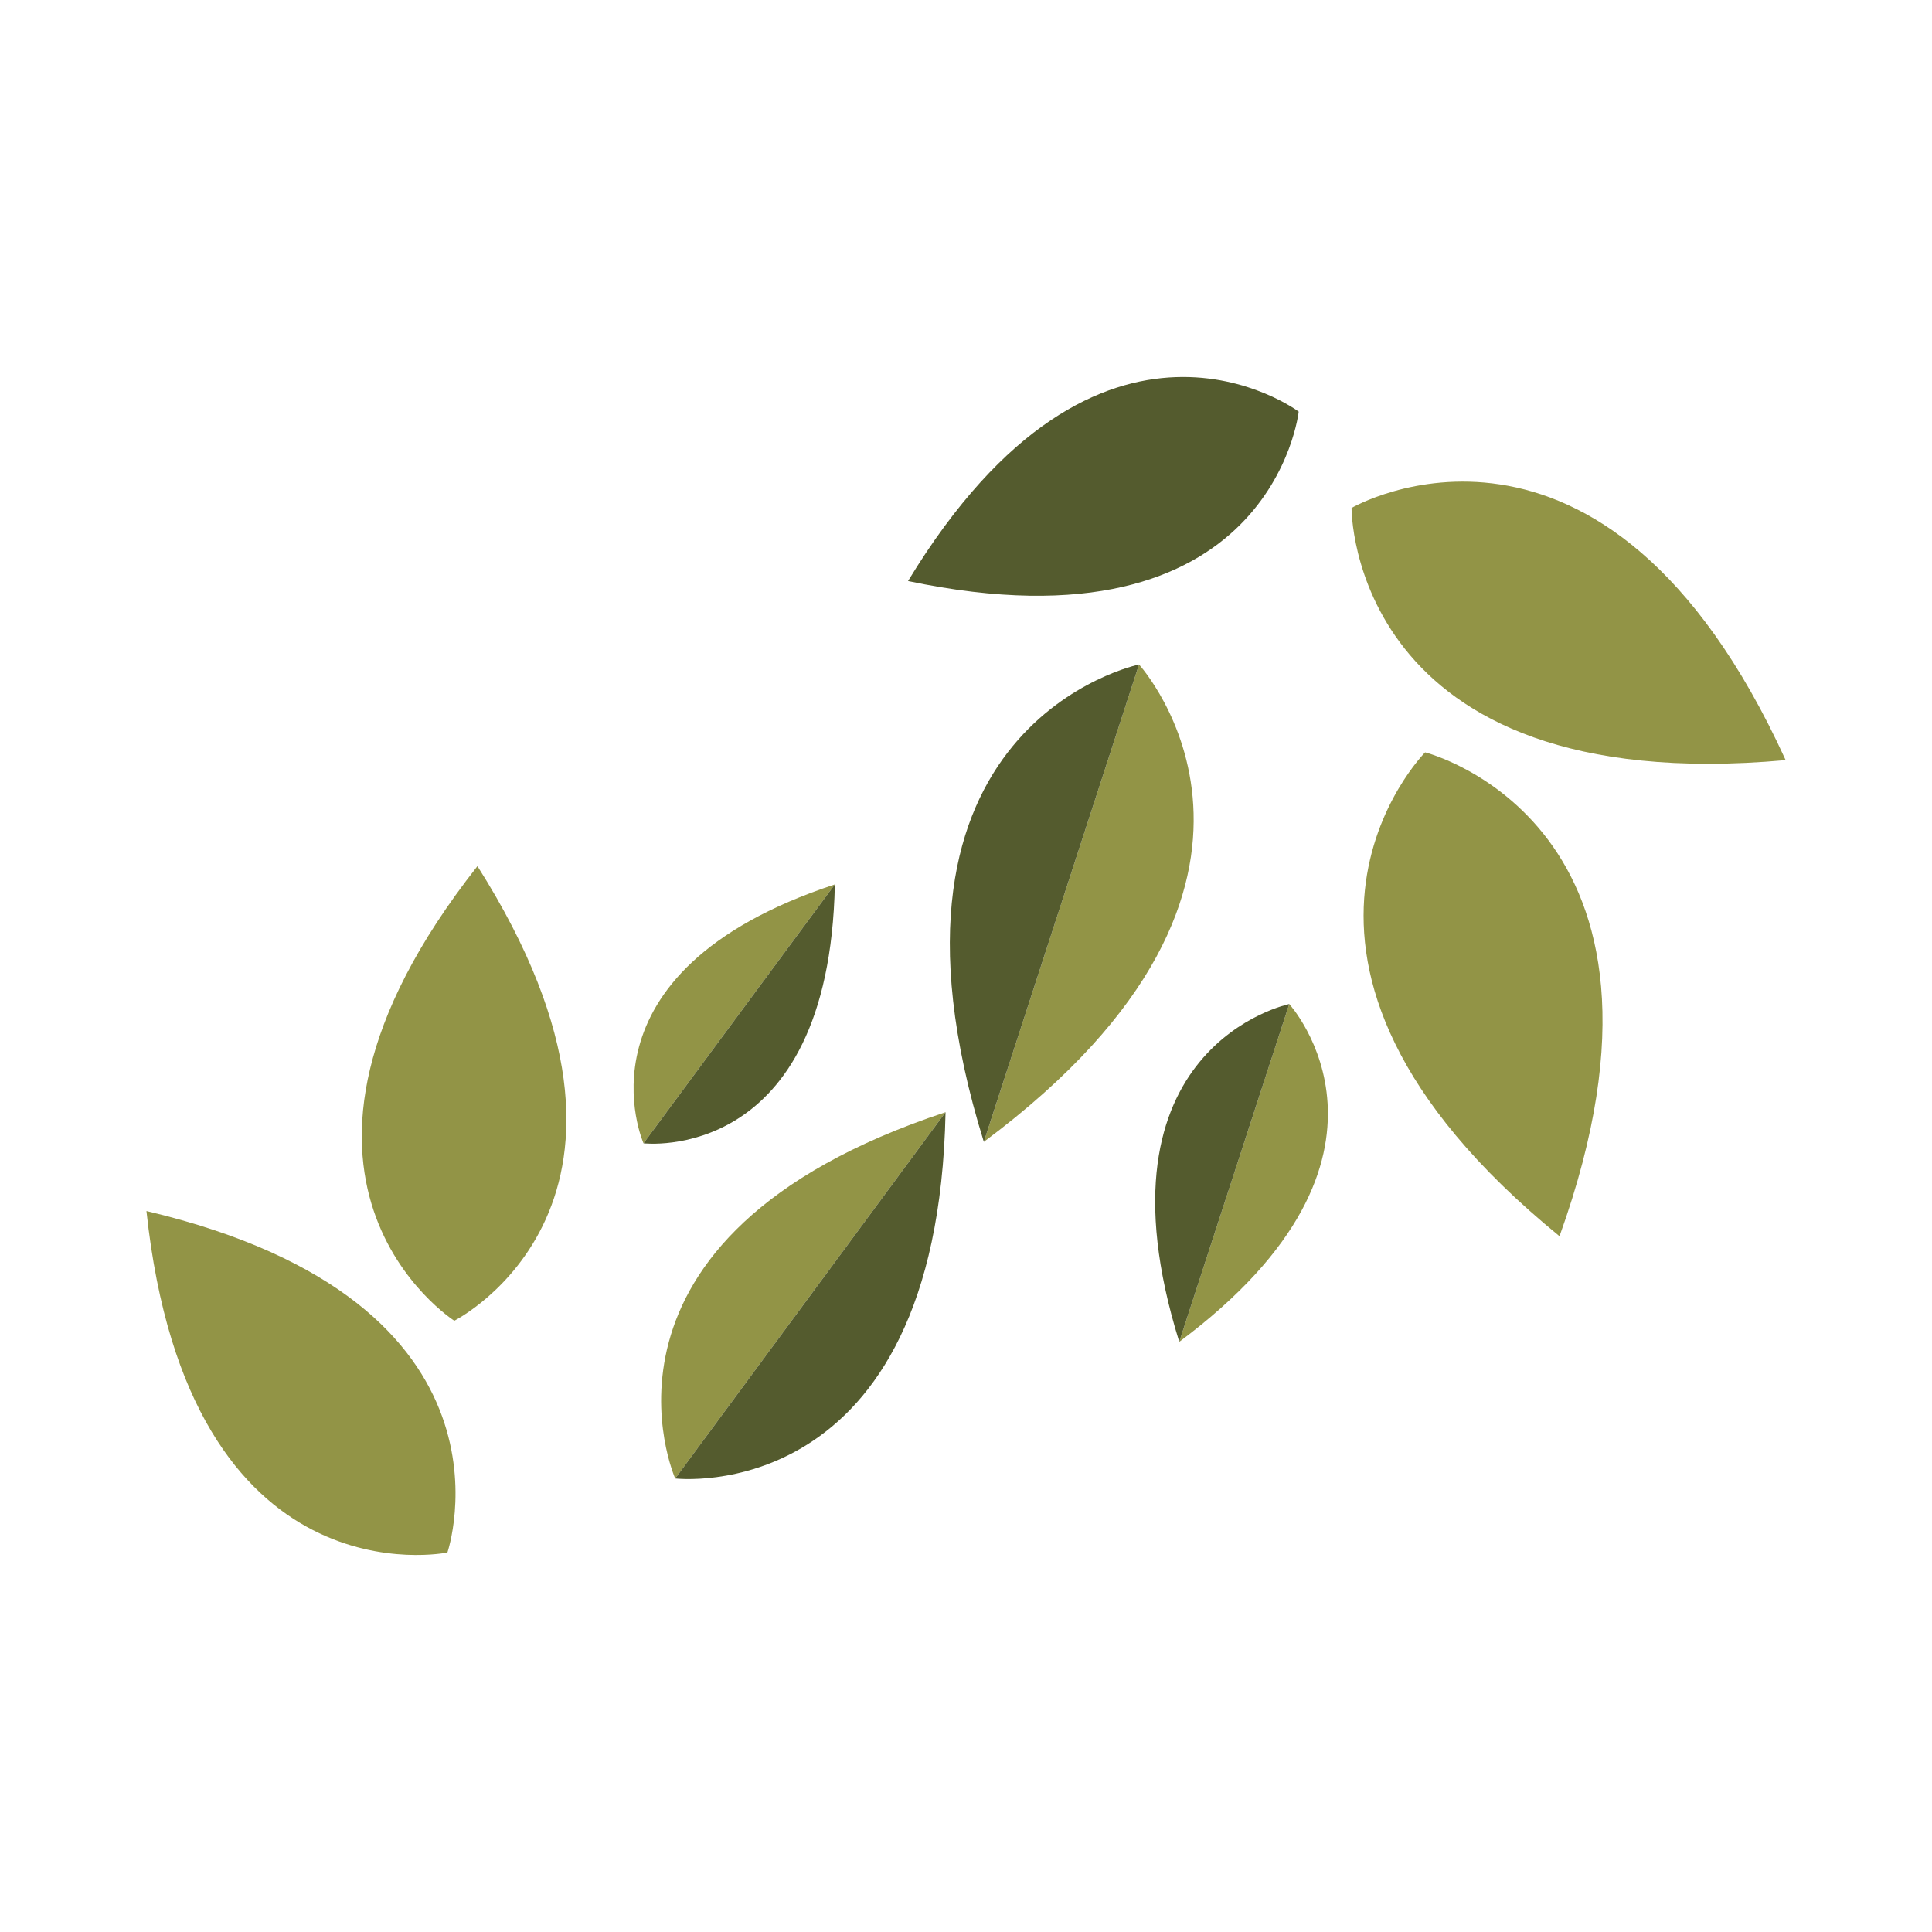
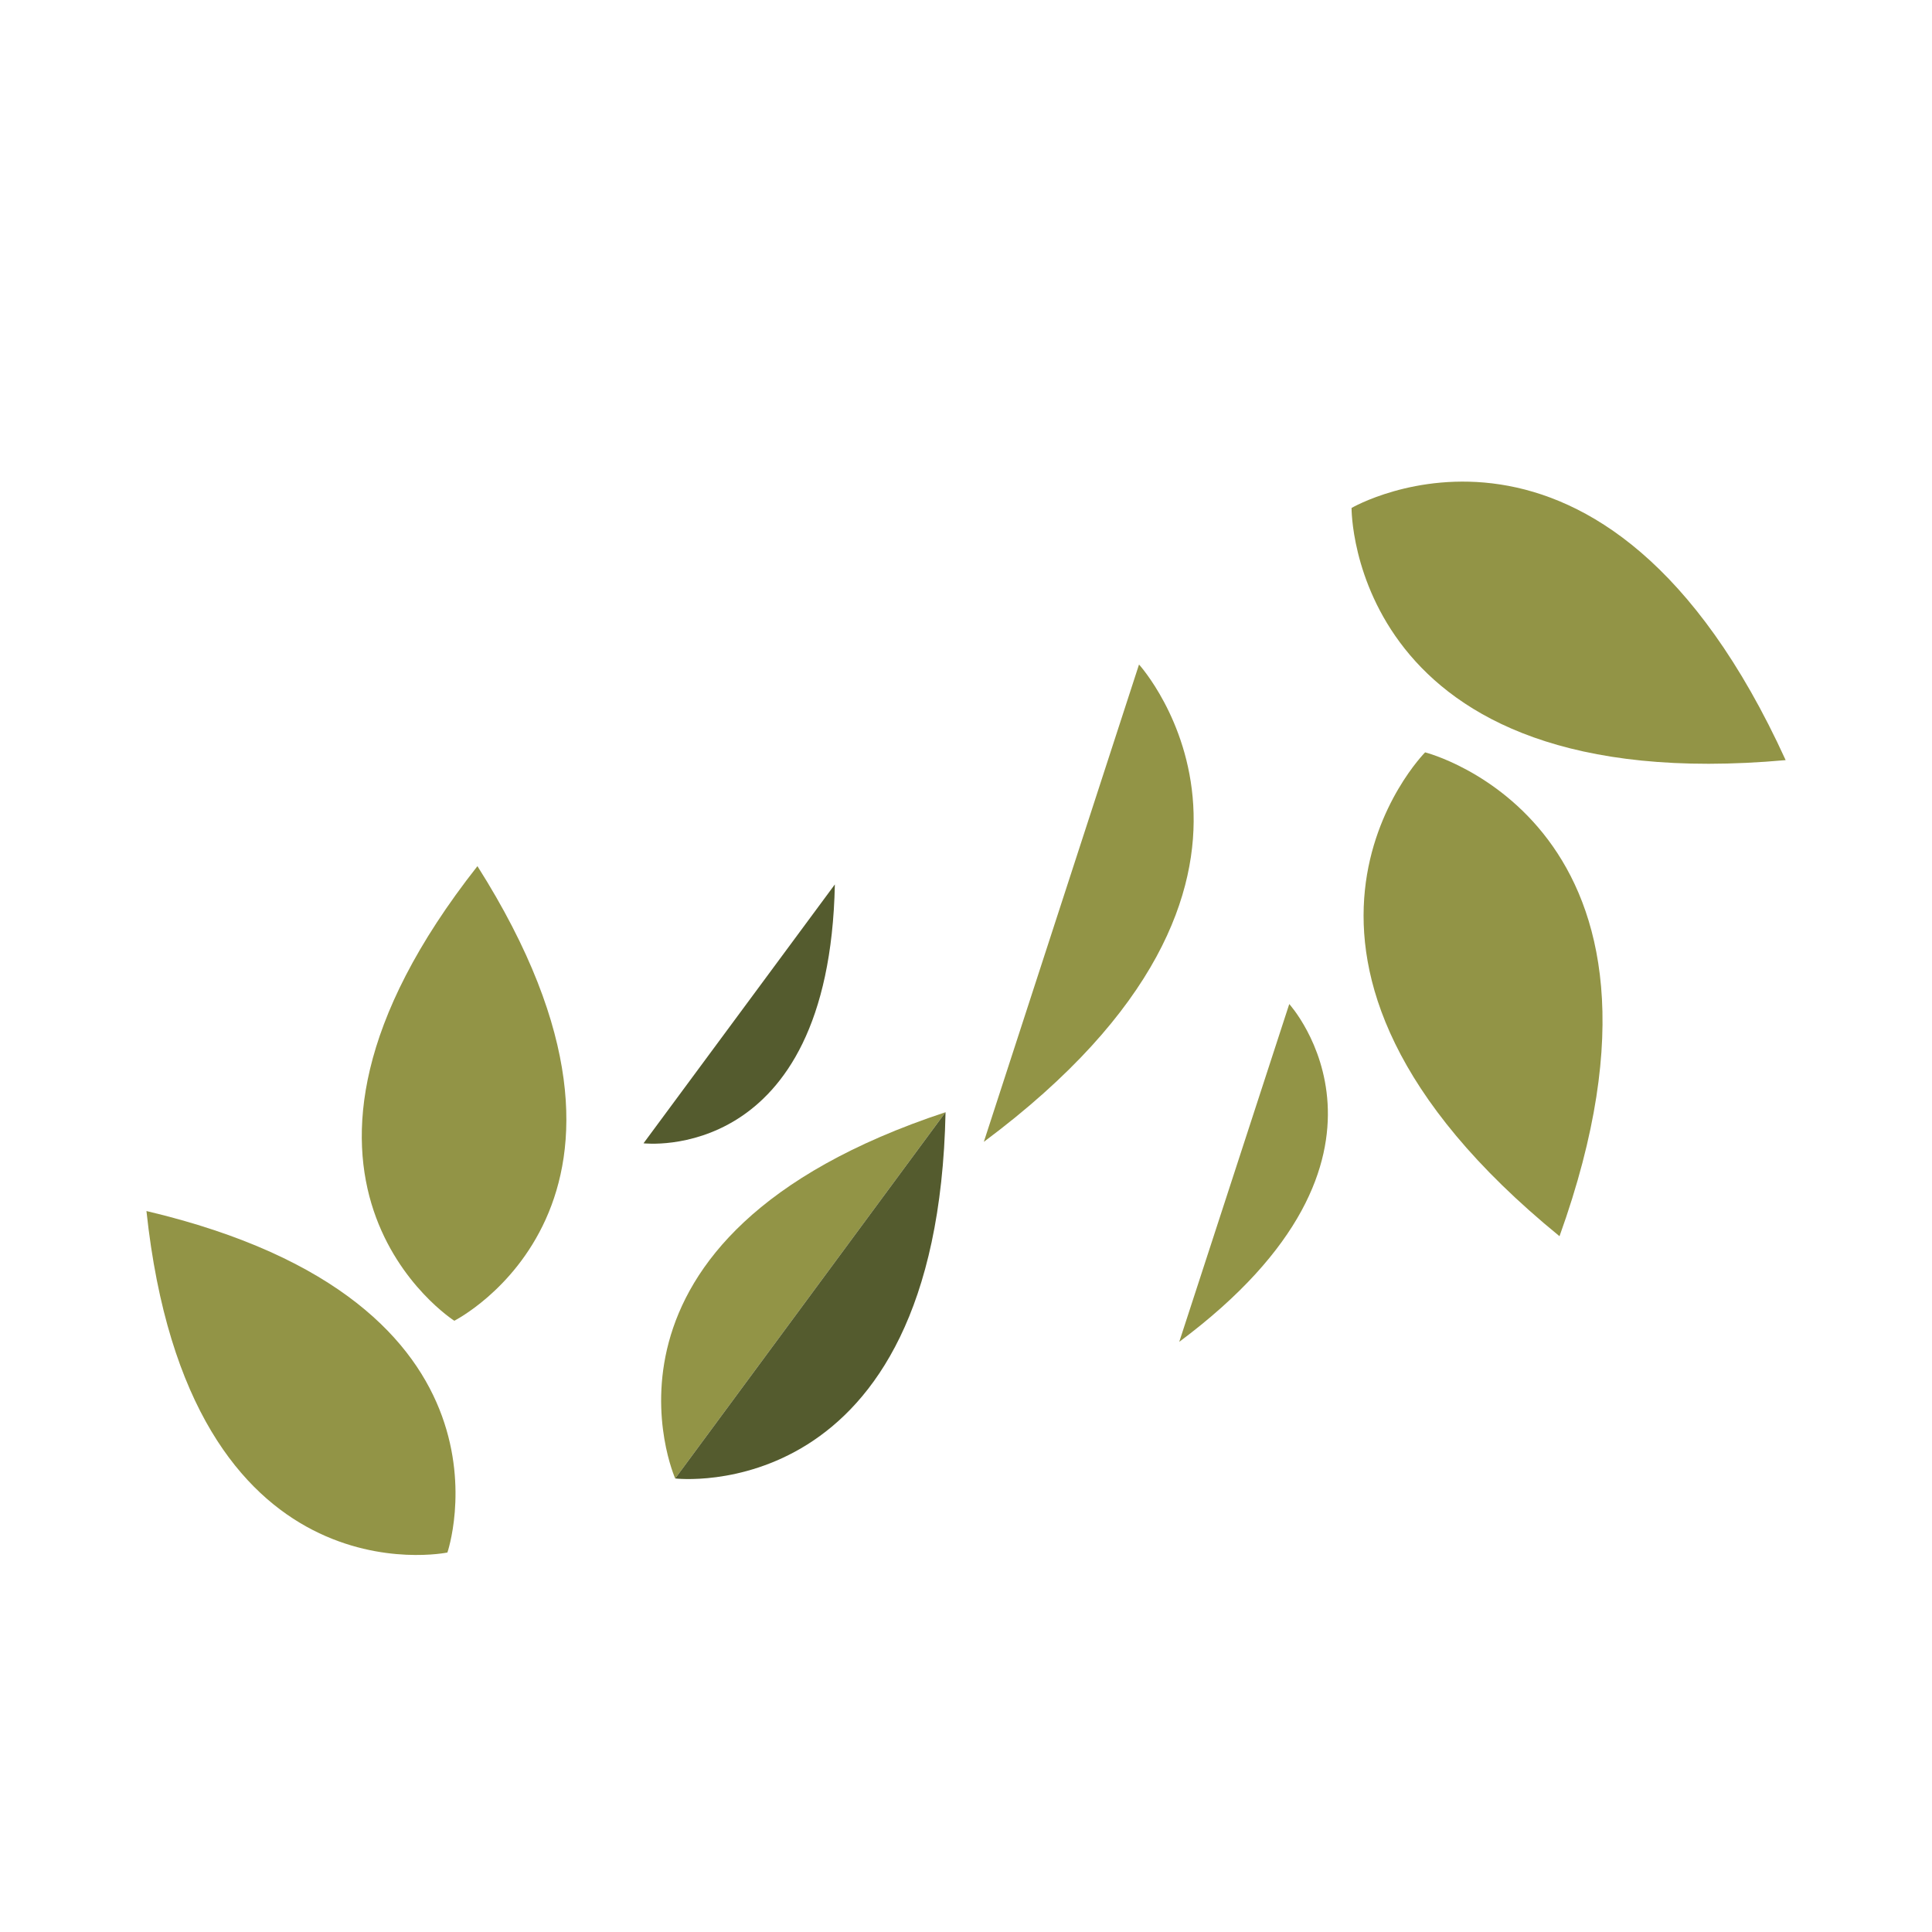
<svg xmlns="http://www.w3.org/2000/svg" id="Ebene_2" viewBox="0 0 198.81 198.81">
  <defs>
    <style>.cls-1{fill:#545b2e;}.cls-1,.cls-2,.cls-3{stroke-width:0px;}.cls-2{fill:#929446;}.cls-3{fill:#fff;}</style>
  </defs>
  <g id="Ebene_1-2">
    <rect class="cls-3" width="198.81" height="198.81" />
    <path class="cls-2" d="m160.48,127.21c15.26-42.45-13.83-49.79-13.83-49.79,0,0-21.14,21.27,13.83,49.79Z" />
    <path class="cls-2" d="m183.75,78.22c-18.74-41.04-44.67-25.95-44.67-25.95,0,0-.27,30,44.67,25.95Z" />
    <path class="cls-2" d="m101.24,117.5l15.97-49.12s20.2,22.18-15.97,49.12Z" />
-     <path class="cls-1" d="m101.24,117.5l15.97-49.12s-29.36,6.05-15.97,49.12Z" />
    <path class="cls-2" d="m121.35,138.08l11.32-34.76s14.29,15.68-11.32,34.76Z" />
-     <path class="cls-1" d="m121.35,138.08l11.32-34.76s-20.81,4.28-11.32,34.76Z" />
    <path class="cls-2" d="m49.13,89.13c-25.31,32.15-2.38,46.78-2.38,46.78,0,0,24.28-12.22,2.38-46.78Z" />
    <path class="cls-2" d="m15.07,124.62c4.35,40.68,30.97,35.14,30.97,35.14,0,0,8.83-25.74-30.97-35.14Z" />
    <path class="cls-2" d="m97.3,114.45l-27.82,37.69s-11.03-24.85,27.82-37.69Z" />
    <path class="cls-1" d="m97.3,114.45l-27.82,37.69s27,3.23,27.82-37.69Z" />
-     <path class="cls-2" d="m85.91,91.01l-19.69,26.64s-7.8-17.58,19.69-26.64Z" />
    <path class="cls-1" d="m85.91,91.01l-19.69,26.64s19.1,2.28,19.69-26.64Z" />
-     <path class="cls-1" d="m93.44,59.79c37.46,7.87,40.2-17.43,40.2-17.43,0,0-20.34-15.28-40.2,17.43Z" />
  </g>
</svg>